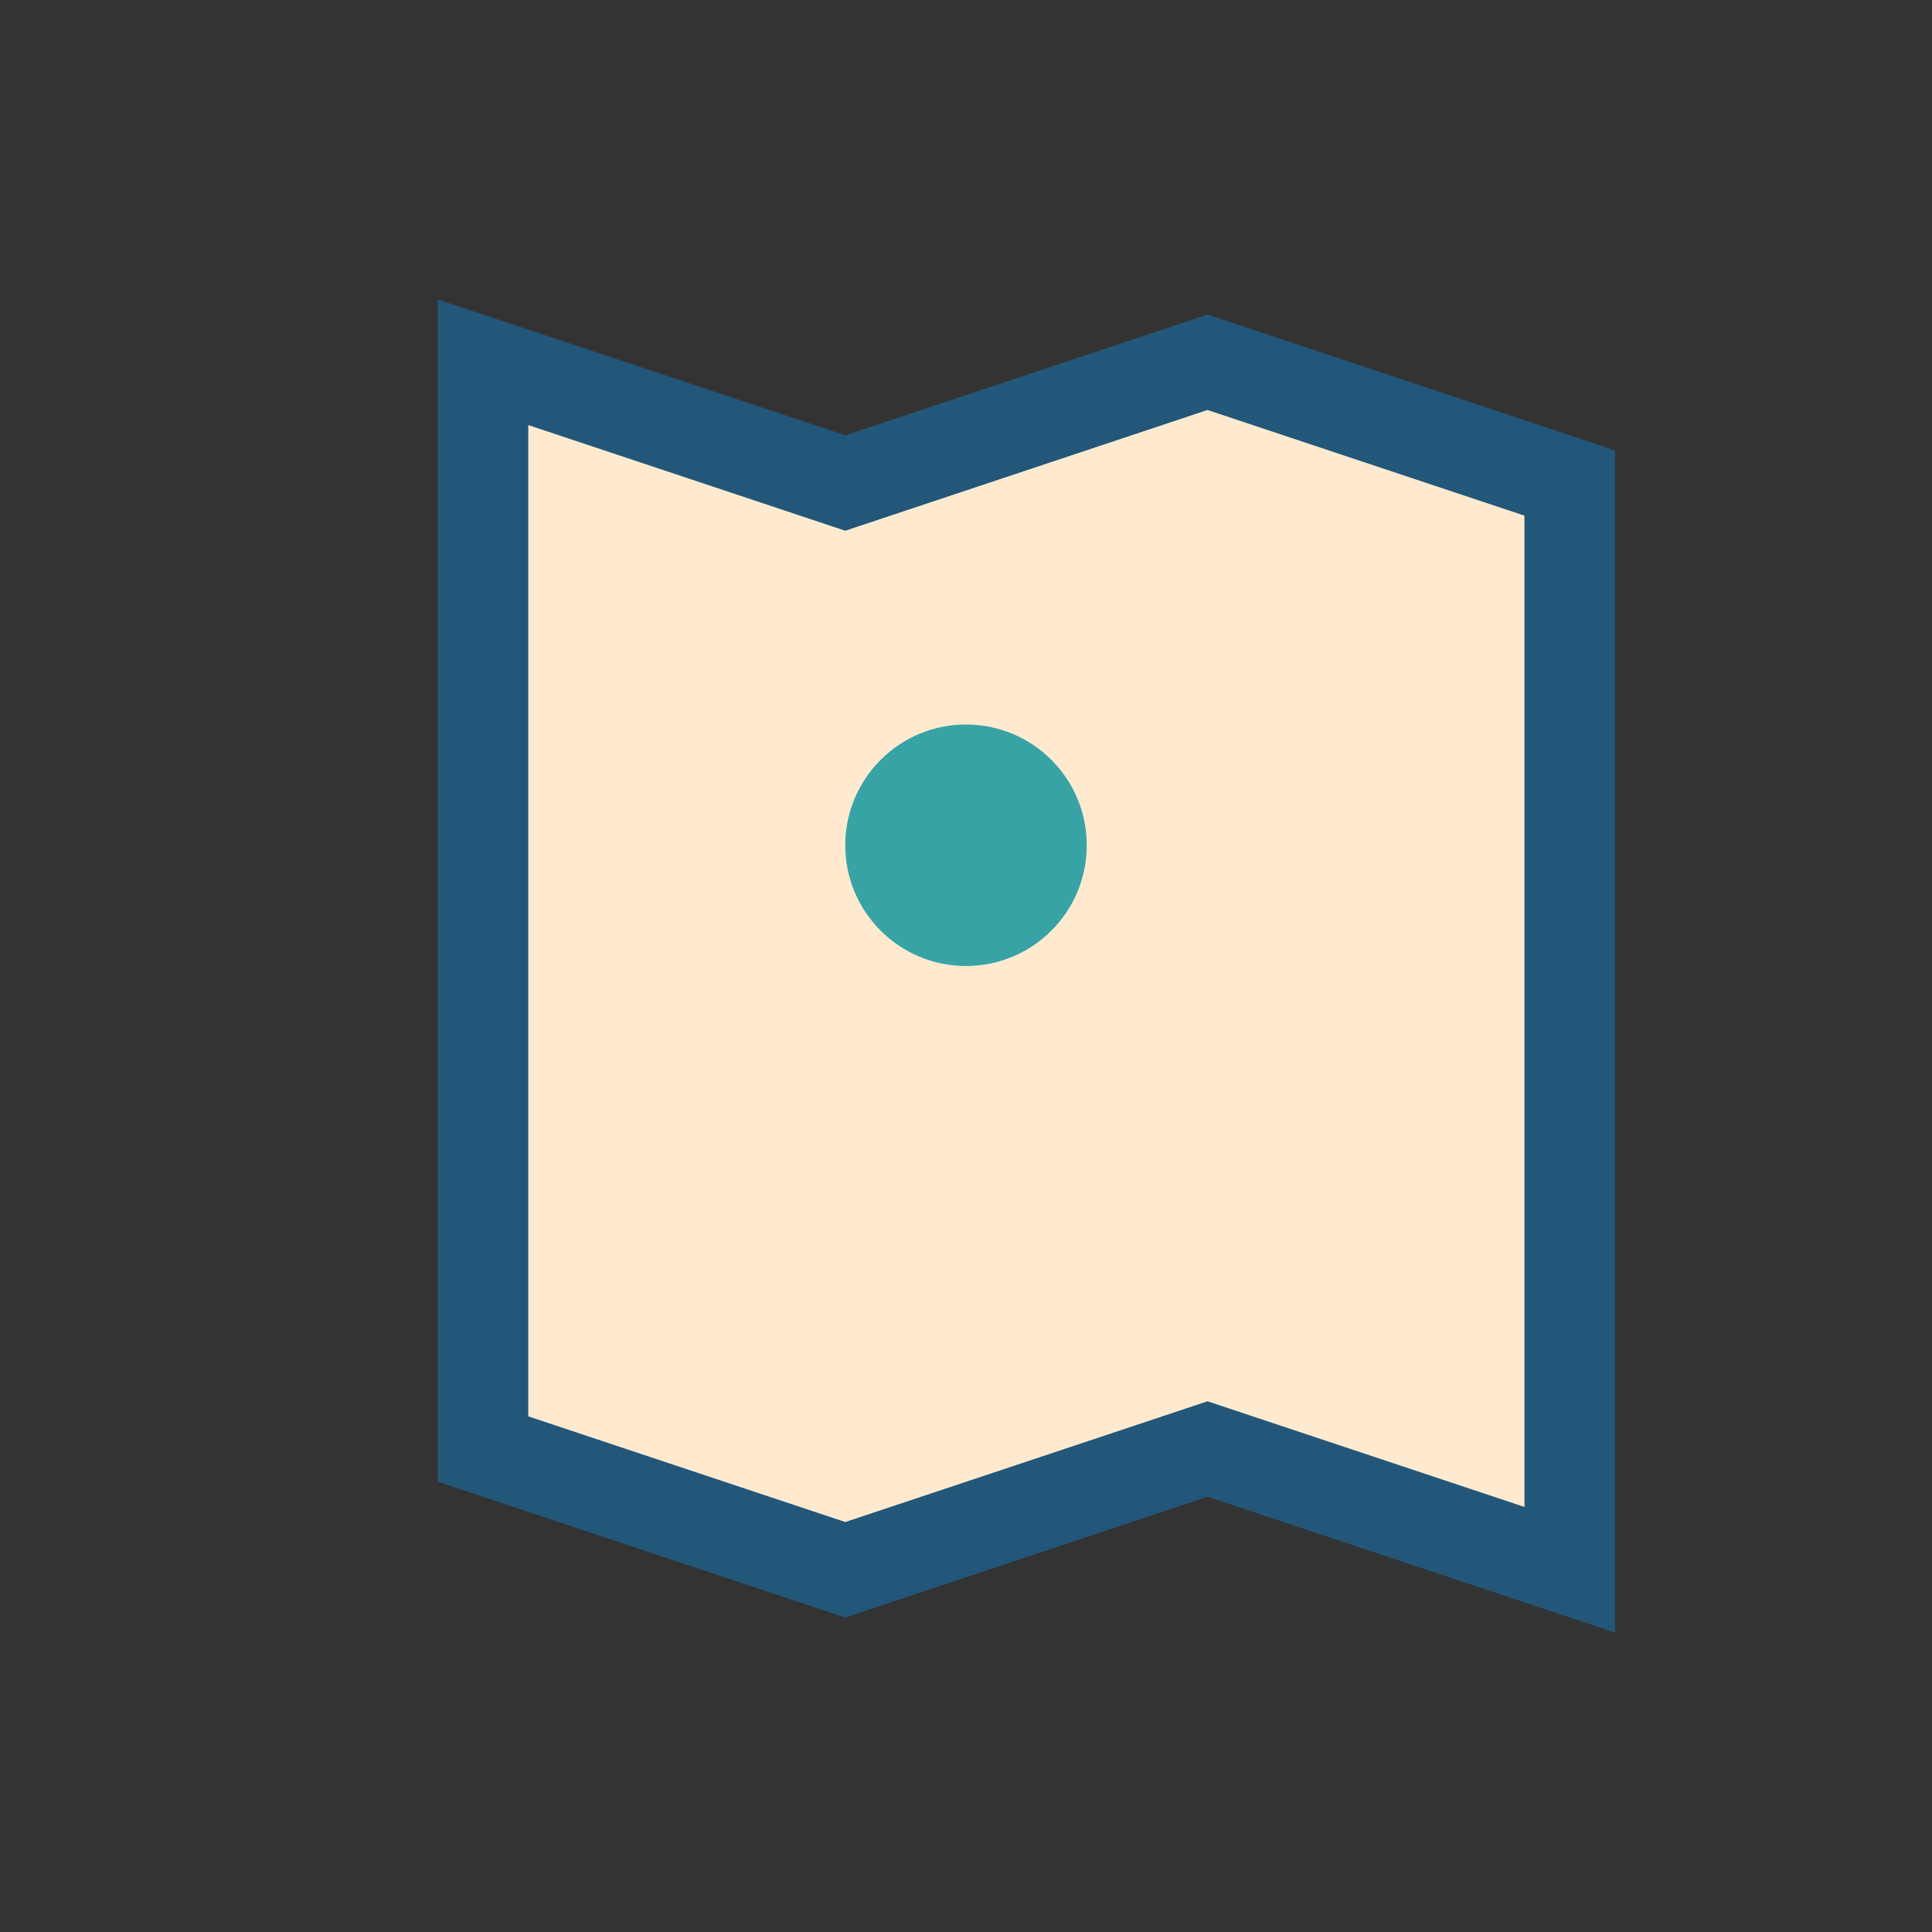
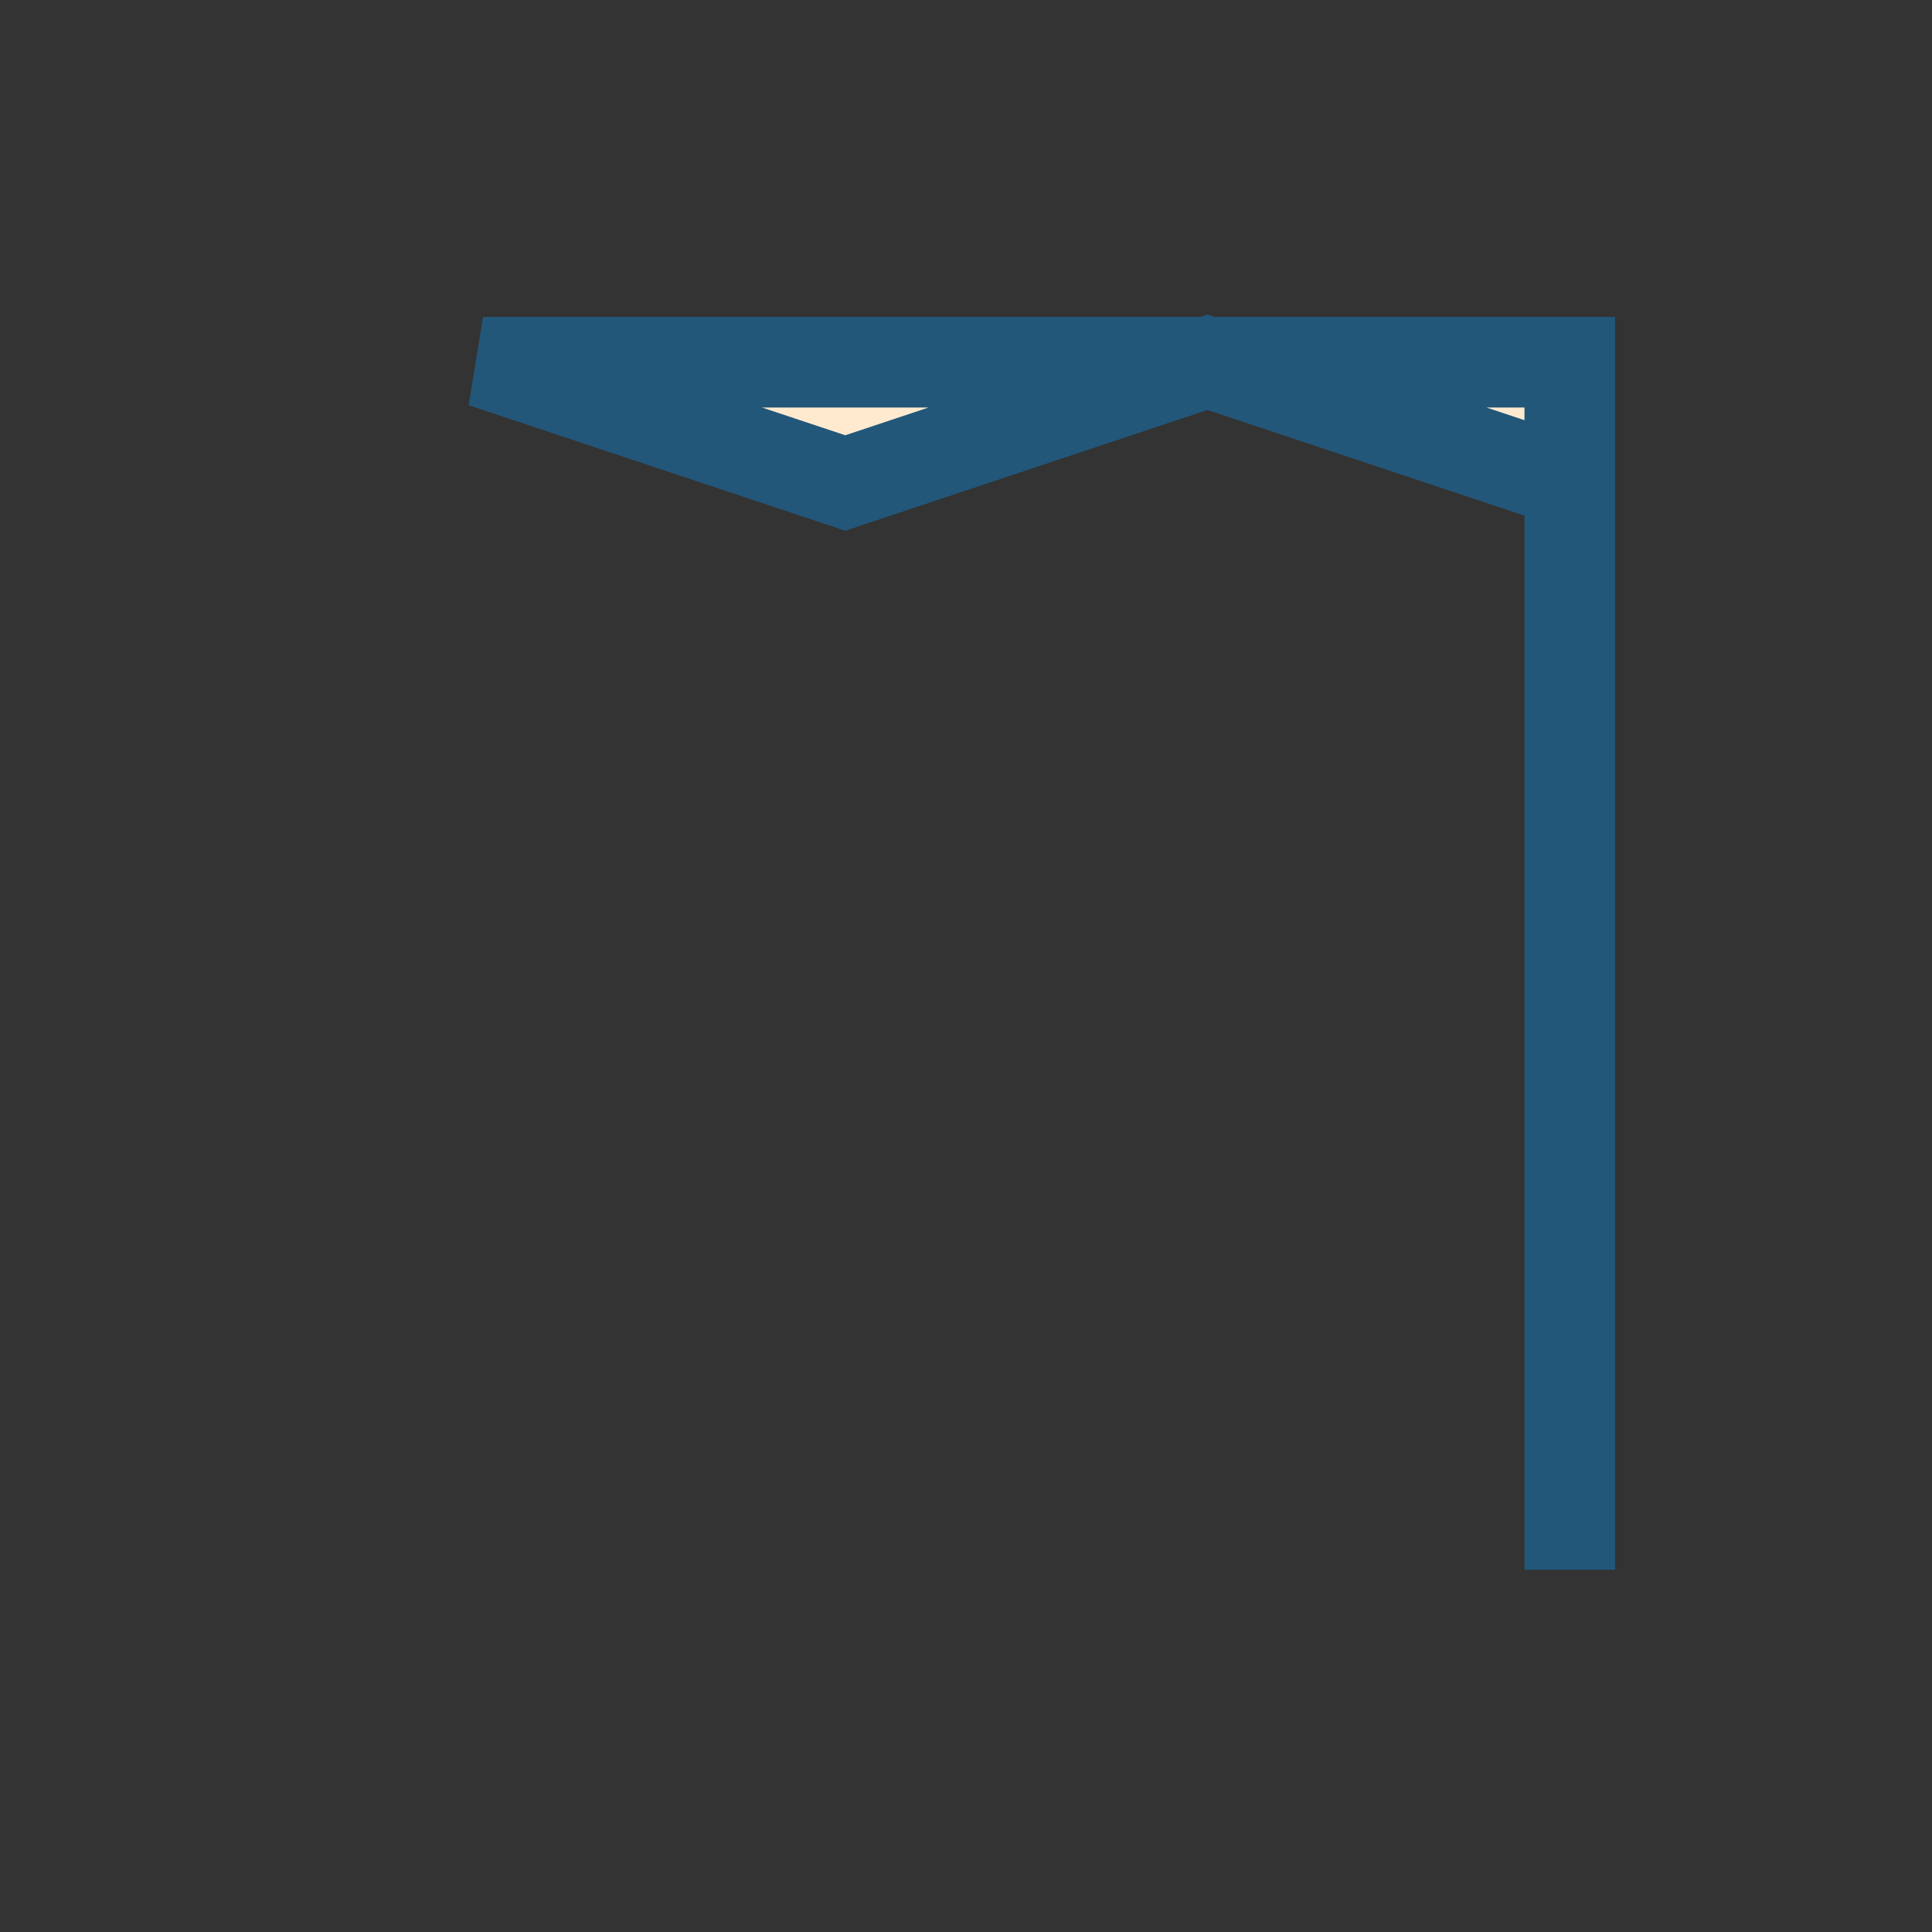
<svg xmlns="http://www.w3.org/2000/svg" width="32" height="32" viewBox="0 0 32 32">
  <rect x="0" y="0" width="32" height="32" fill="#333333" stroke="none" />
-   <path d="M8 6l6 2 6-2 6 2v18l-6-2-6 2-6-2V6z" fill="#FFEAD0" stroke="#22577A" stroke-width="1.5" />
-   <circle cx="16" cy="14" r="2" fill="#38A3A5" />
+   <path d="M8 6l6 2 6-2 6 2v18V6z" fill="#FFEAD0" stroke="#22577A" stroke-width="1.5" />
</svg>